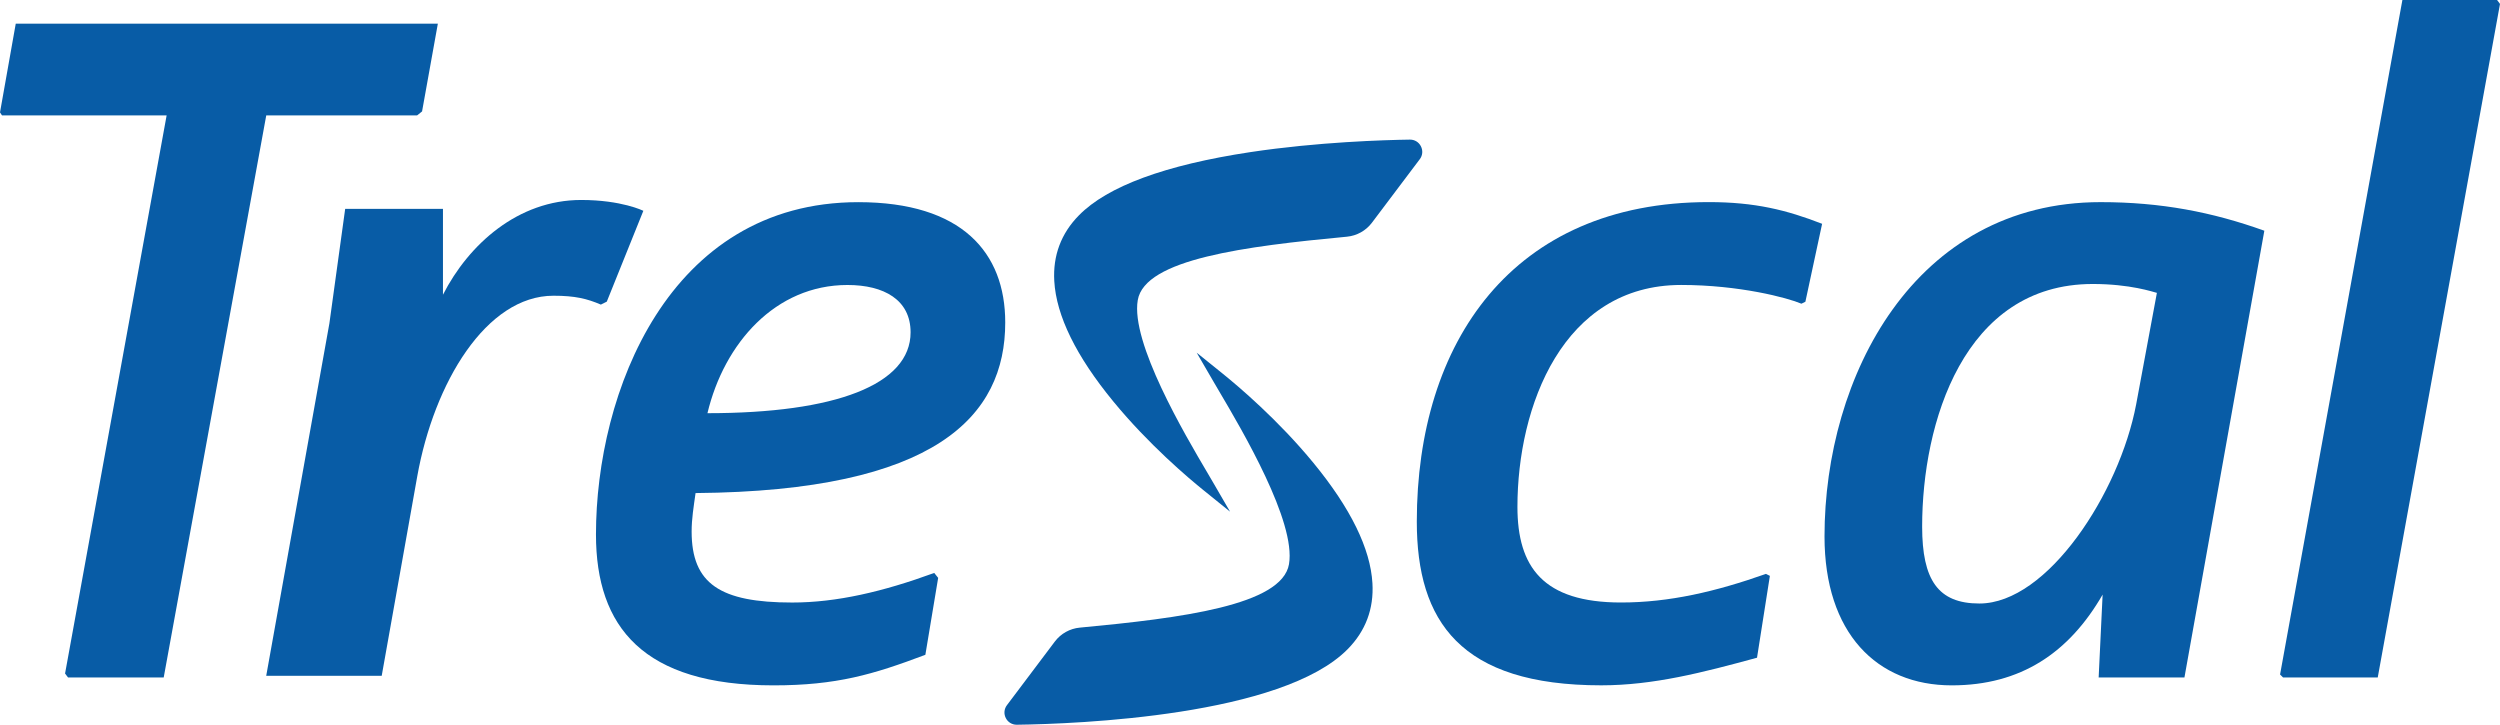
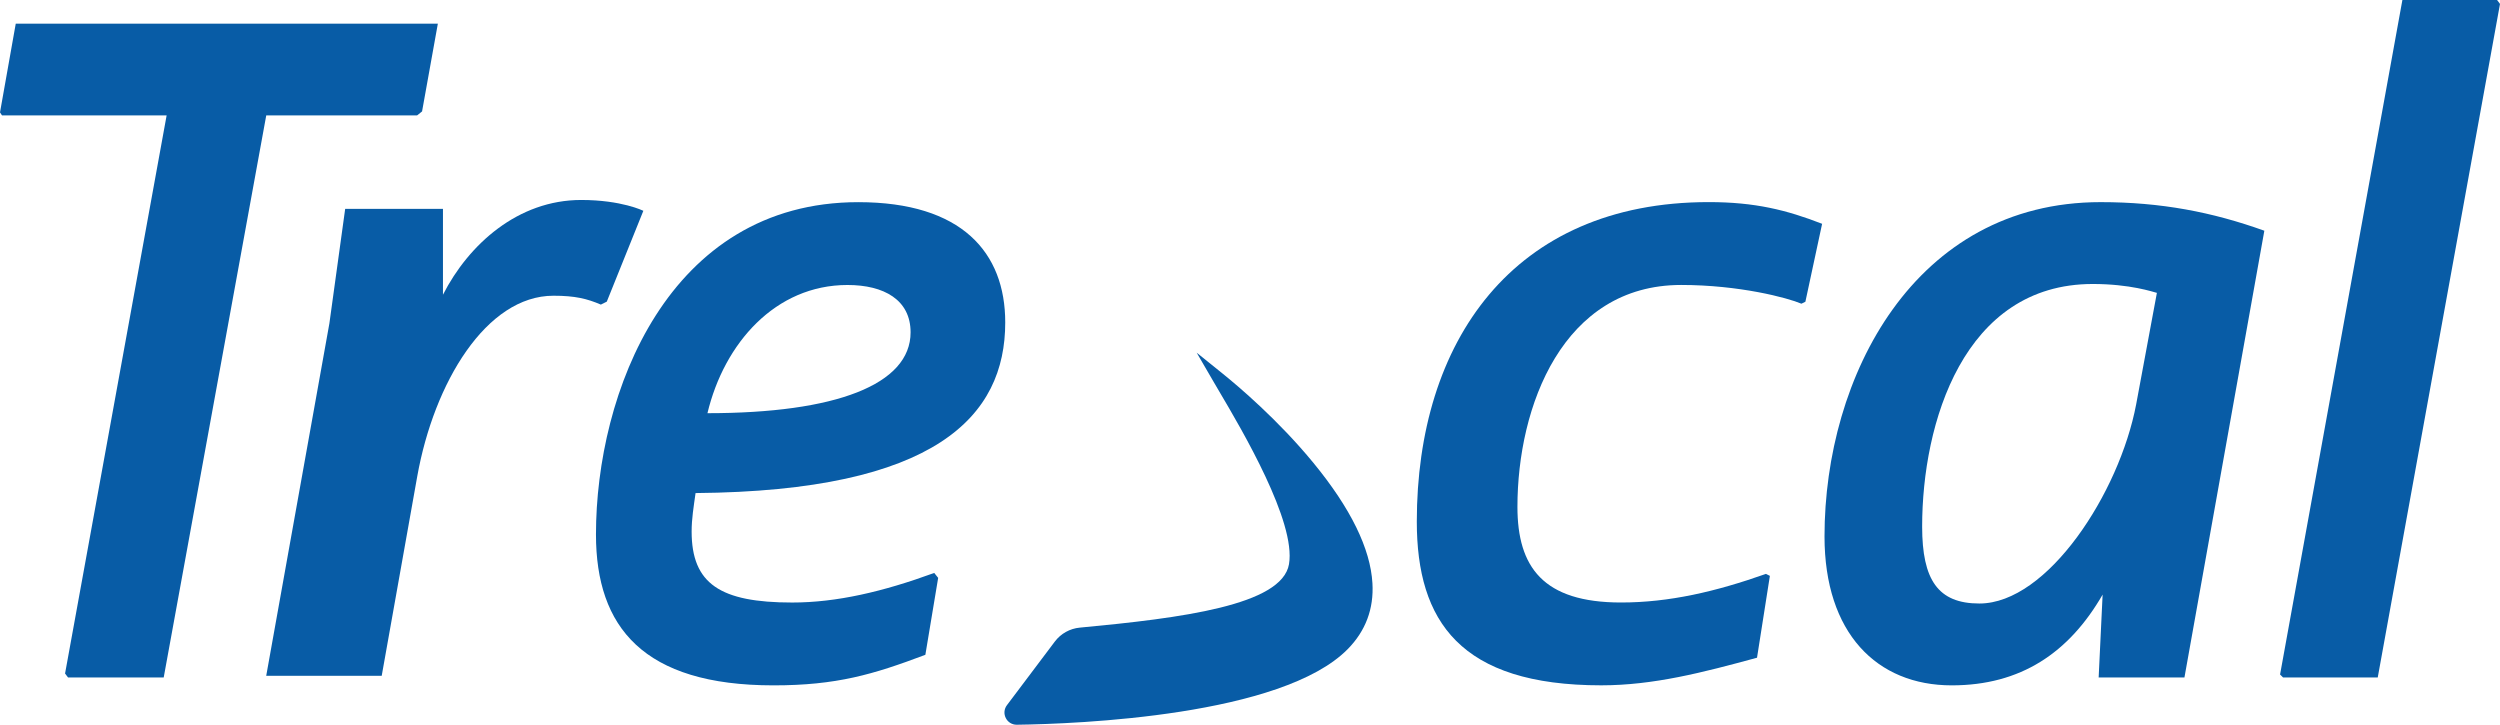
<svg xmlns="http://www.w3.org/2000/svg" version="1.1" id="Layer_1" x="0px" y="0px" width="84.572px" height="24.516px" viewBox="0 0 84.572 24.516" enable-background="new 0 0 84.572 24.516" xml:space="preserve">
  <g>
    <path fill="#085CA6" d="M20.527,10.204l-0.2,0.1c-0.468-0.199-0.868-0.3-1.604-0.3c-2.271,0-4.041,2.939-4.608,6.111l-1.202,6.746   H9.006l2.137-11.922l0.534-3.874h3.308v2.905c0.868-1.703,2.538-3.205,4.675-3.205c1.369,0,2.104,0.366,2.104,0.366L20.527,10.204z   " />
    <path fill="#085CA6" d="M44.435,15.663c-1.194-1.456-2.547-2.599-3.073-3.023l-0.88-0.709l0.568,0.977   c0.055,0.093,0.118,0.203,0.191,0.326c0.781,1.322,2.609,4.421,2.364,5.852c-0.238,1.389-3.628,1.822-7.078,2.146   c-0.332,0.031-0.638,0.201-0.84,0.467c0,0-1.118,1.482-1.625,2.158c-0.095,0.127-0.109,0.293-0.037,0.434   c0.07,0.14,0.211,0.226,0.367,0.226h0.006c2.063-0.028,8.971-0.298,11.195-2.559c0.604-0.614,0.885-1.362,0.835-2.226   C46.361,18.56,45.69,17.192,44.435,15.663" />
-     <path fill="#085CA6" d="M48.068,4.95c-0.07-0.141-0.211-0.227-0.367-0.227h-0.006c-0.859,0.013-3.106,0.078-5.397,0.423   c-2.88,0.436-4.832,1.154-5.798,2.137c-0.604,0.613-0.885,1.361-0.835,2.226c0.067,1.17,0.738,2.539,1.994,4.068   c1.194,1.456,2.547,2.599,3.073,3.022l0.879,0.71l-0.567-0.977c-0.055-0.094-0.12-0.203-0.191-0.326   c-0.781-1.323-2.609-4.421-2.364-5.853c0.237-1.389,3.628-1.821,7.078-2.146c0.332-0.032,0.638-0.202,0.839-0.467   c0,0,1.119-1.483,1.626-2.158C48.126,5.258,48.14,5.091,48.068,4.95" />
    <polygon fill="#085CA6" points="14.278,3.769 14.111,3.903 9.007,3.903 5.538,22.918 2.302,22.918 2.201,22.785 5.637,3.903    0.067,3.903 0,3.803 0.533,0.8 14.812,0.8  " />
    <path fill="#085CA6" d="M23.53,16.68c-0.065,0.467-0.133,0.867-0.133,1.301c0,1.769,0.967,2.402,3.403,2.402   c1.501,0,3.069-0.367,4.804-1.001l0.133,0.167l-0.433,2.602c-1.769,0.667-3.003,1.034-5.138,1.034   c-4.403,0-6.005-1.968-6.005-5.104c0-4.771,2.436-11.242,8.874-11.242c3.503,0,4.971,1.701,4.971,4.069   C34.007,14.078,31.672,16.612,23.53,16.68 M28.669,9.641c-2.437,0-4.17,1.968-4.737,4.337c4.337,0,6.872-0.967,6.872-2.735   C30.804,10.141,29.902,9.641,28.669,9.641" />
    <path fill="#085CA6" d="M61.074,10.208l-0.134,0.066c-0.468-0.2-2.102-0.634-4.069-0.634c-4.004,0-5.538,4.104-5.538,7.507   c0,2.034,0.867,3.235,3.503,3.235c1.634,0,3.202-0.367,4.904-0.968l0.133,0.067l-0.435,2.769c-1.835,0.5-3.503,0.934-5.27,0.934   c-4.771,0-6.239-2.168-6.239-5.537c0-6.071,3.236-10.81,9.874-10.81c1.569,0,2.637,0.268,3.837,0.734L61.074,10.208z" />
-     <path fill="#085CA6" d="M73.897,22.918h-2.902l0.134-2.803c-1.136,1.969-2.771,3.07-5.105,3.07c-2.535,0-4.303-1.769-4.303-5.038   c0-5.404,3.036-11.309,9.341-11.309c2.035,0,3.771,0.333,5.538,0.967L73.897,22.918z M70.795,9.607   c-4.37,0-5.771,4.704-5.771,8.207c0,1.801,0.534,2.602,1.936,2.602c2.302,0,4.735-3.736,5.304-6.738l0.701-3.771   C72.83,9.874,72.063,9.607,70.795,9.607" />
+     <path fill="#085CA6" d="M73.897,22.918h-2.902l0.134-2.803c-1.136,1.969-2.771,3.07-5.105,3.07c-2.535,0-4.303-1.769-4.303-5.038   c0-5.404,3.036-11.309,9.341-11.309c2.035,0,3.771,0.333,5.538,0.967L73.897,22.918M70.795,9.607   c-4.37,0-5.771,4.704-5.771,8.207c0,1.801,0.534,2.602,1.936,2.602c2.302,0,4.735-3.736,5.304-6.738l0.701-3.771   C72.83,9.874,72.063,9.607,70.795,9.607" />
    <polygon fill="#085CA6" points="80.436,22.918 77.233,22.918 77.132,22.818 81.27,0 84.473,0 84.572,0.133  " />
  </g>
</svg>